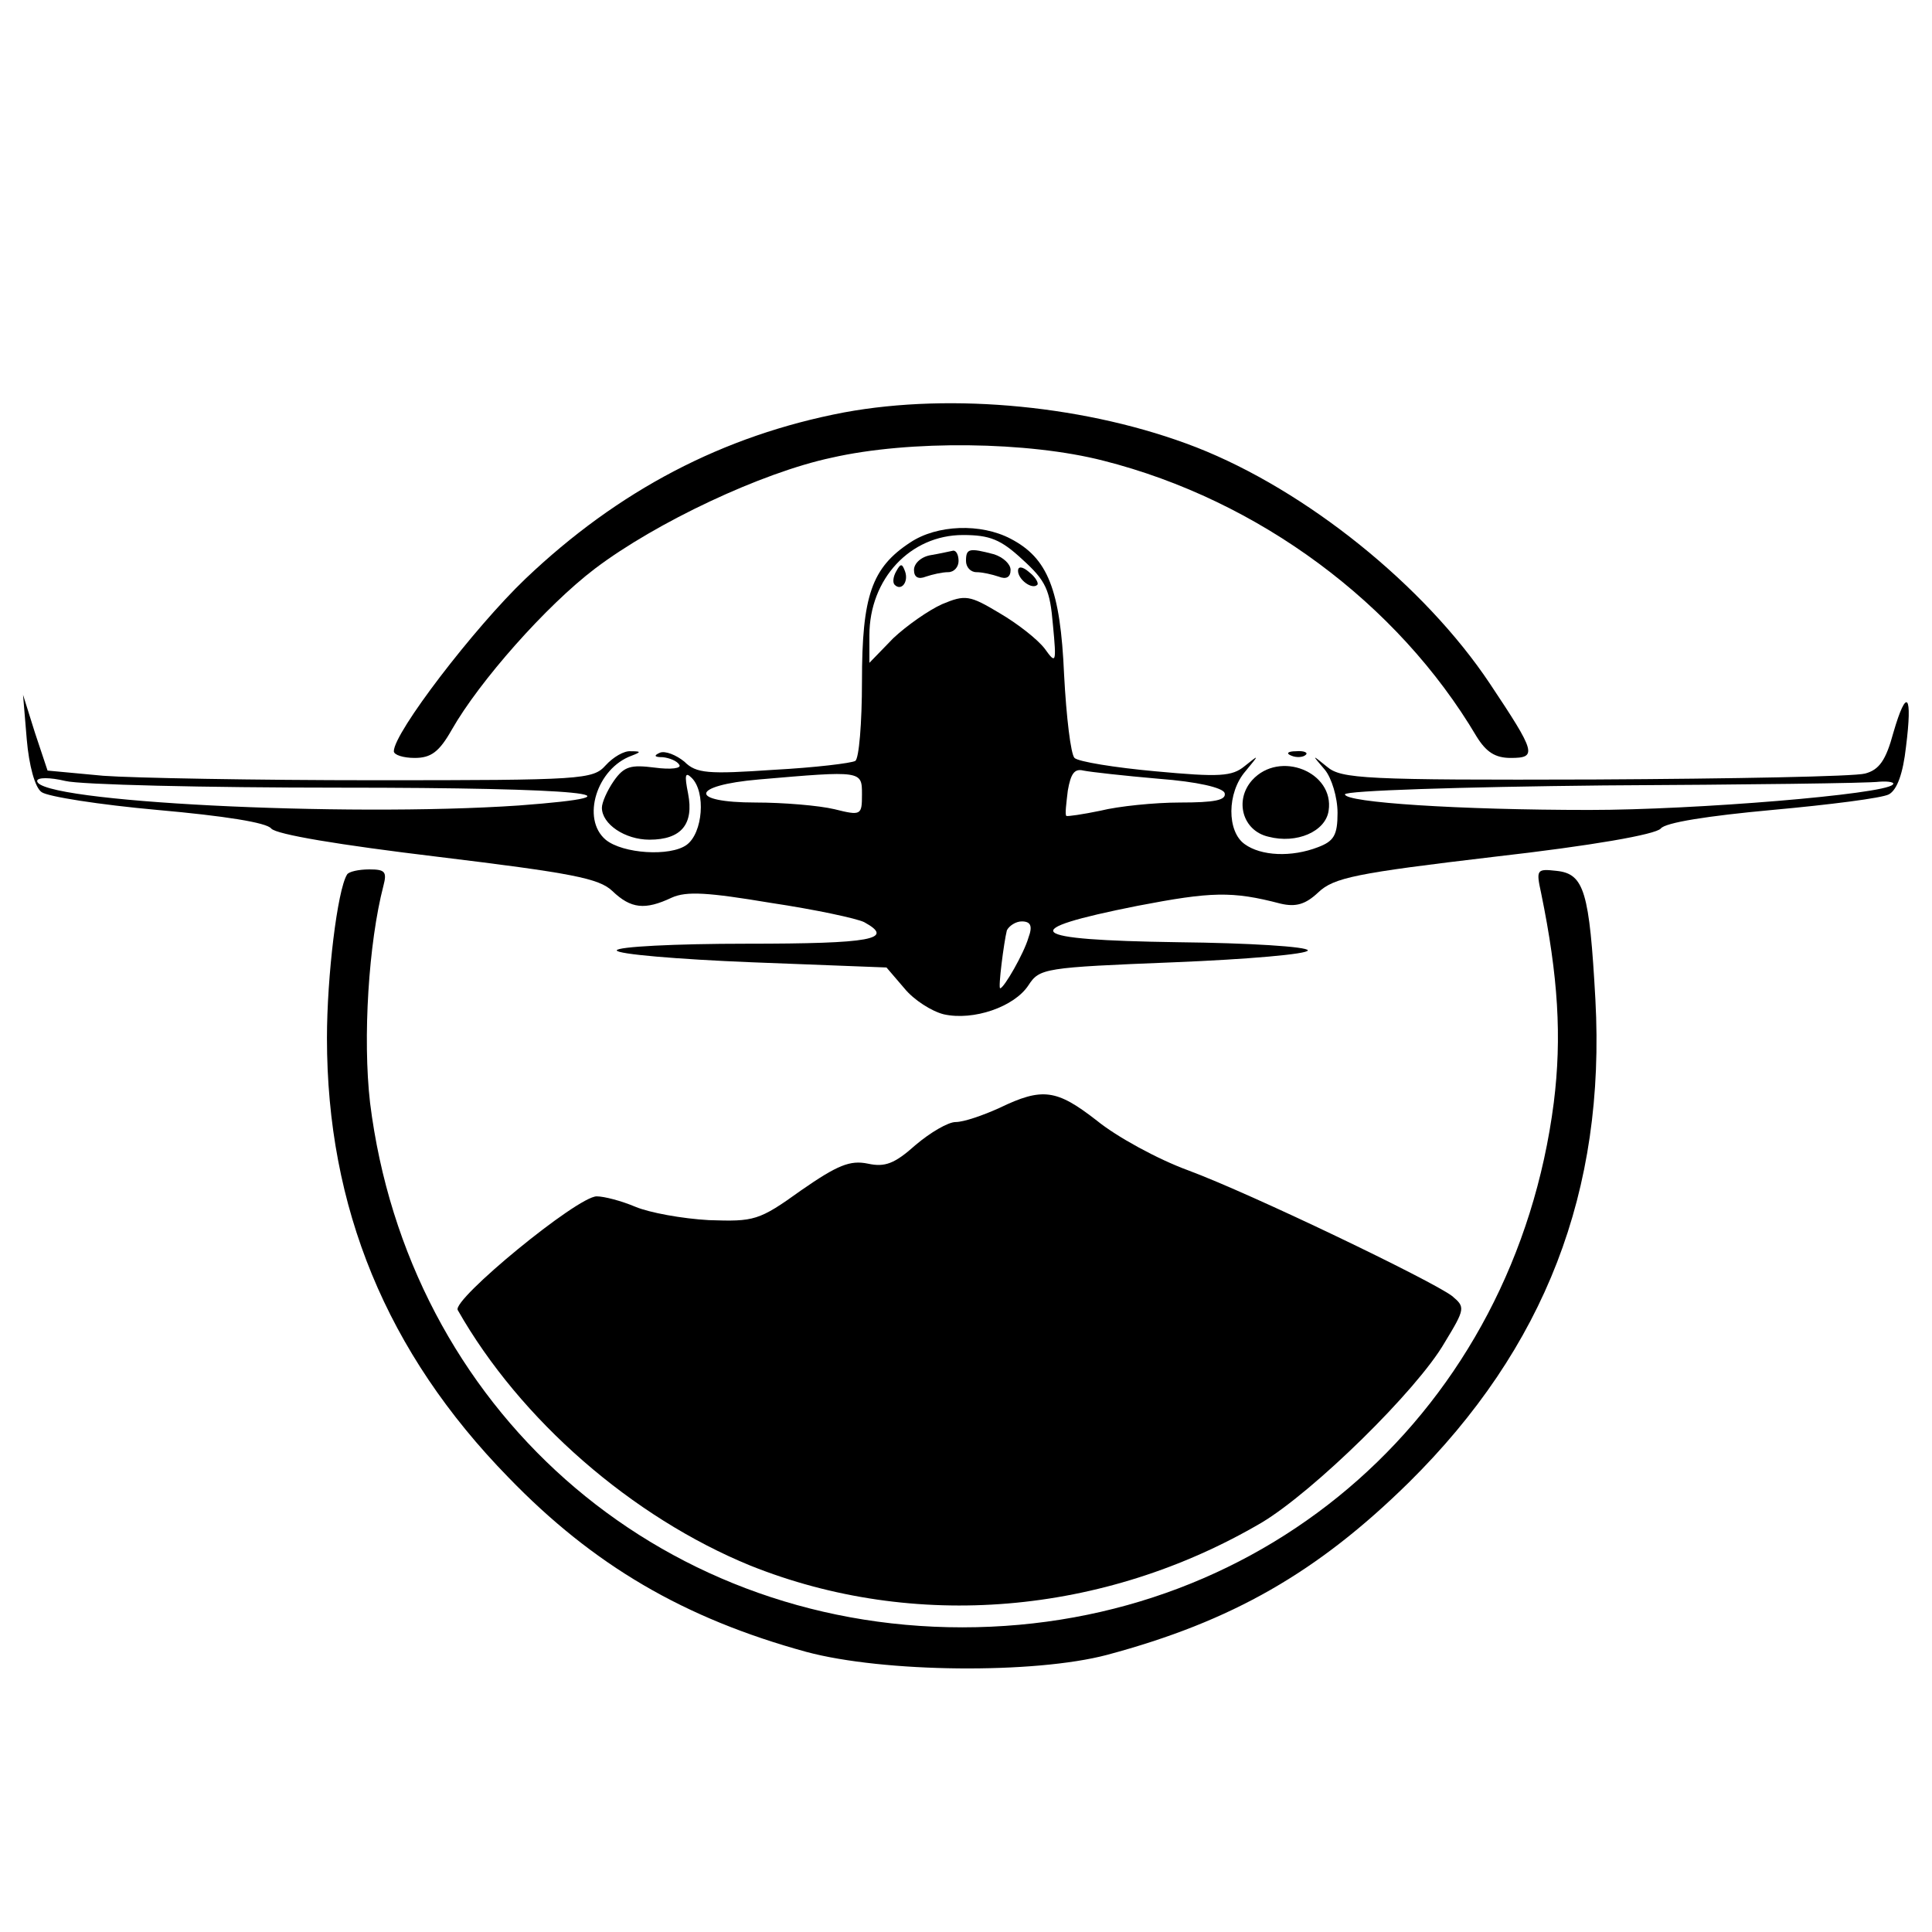
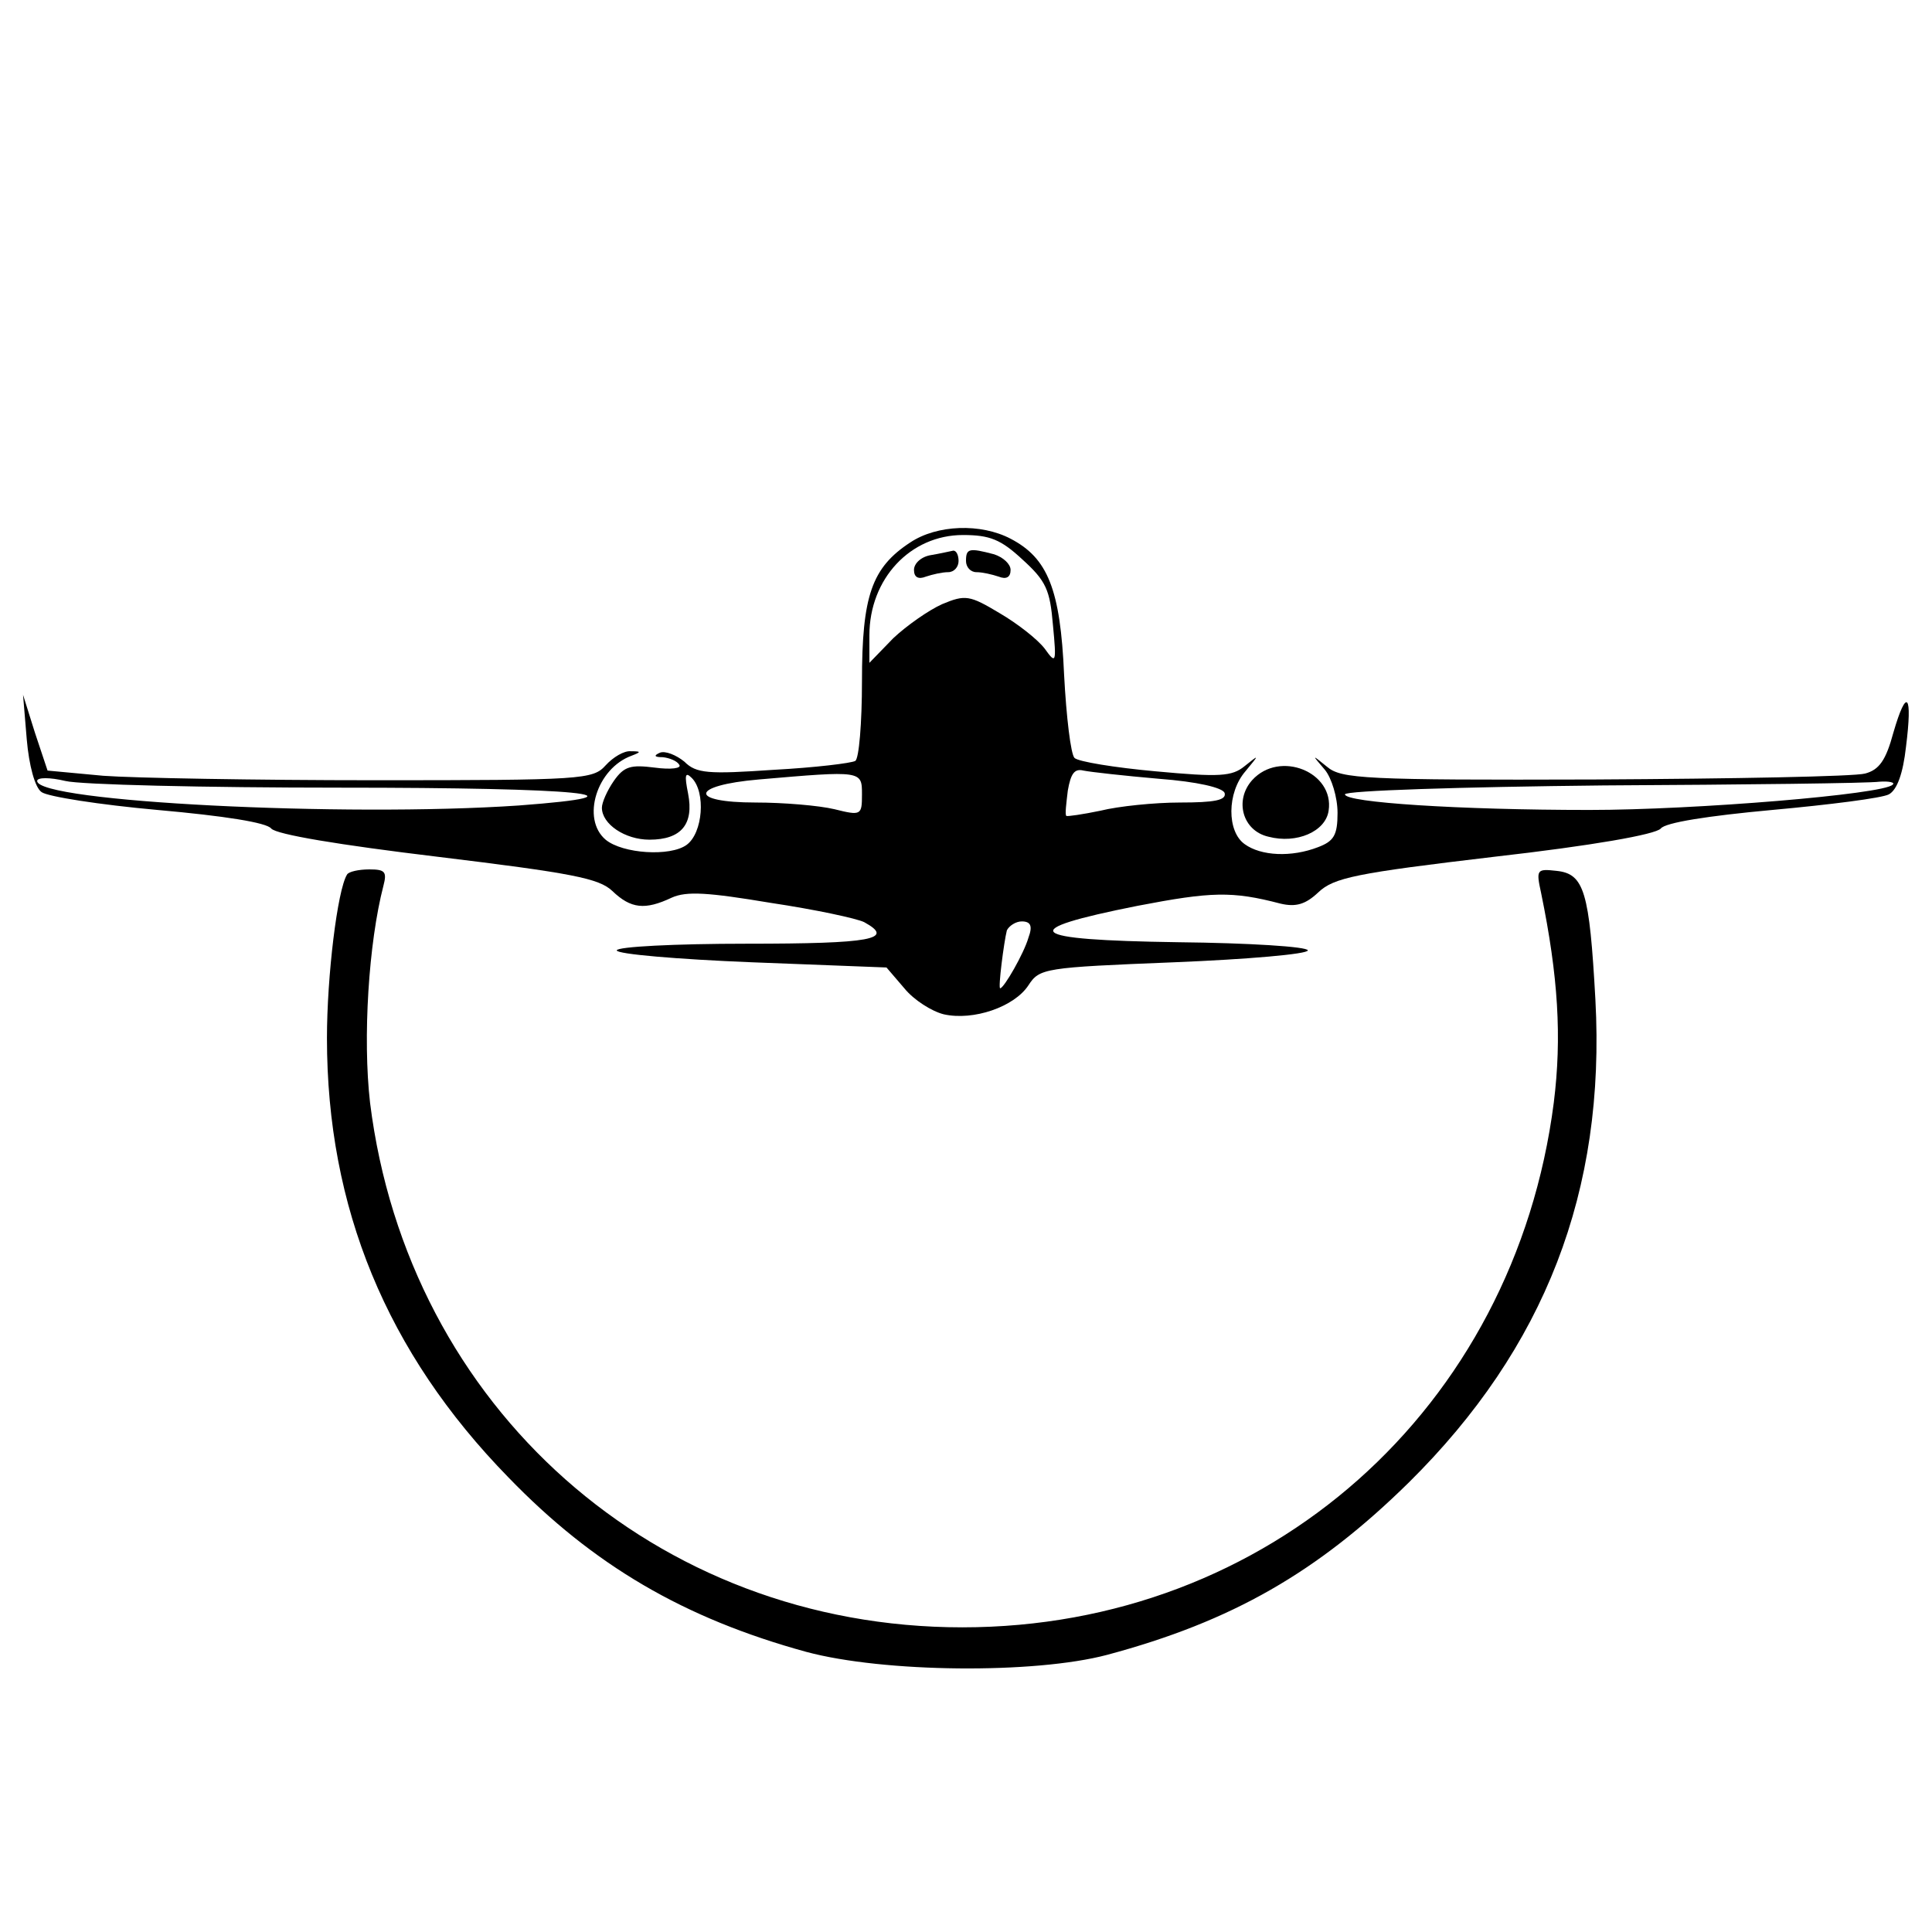
<svg xmlns="http://www.w3.org/2000/svg" version="1.0" width="260pt" height="260pt" viewBox="0 0 260 260" preserveAspectRatio="xMidYMid meet">
  <g transform="translate(0,260) scale(0.1,-0.1)" fill="#000000" stroke="none">
-     <path d="M1136 2045 c-163 -31 -304 -105 -429 -224 -69 -66 -177 -207 -177 -232 0 -5 13 -9 28 -9 22 0 33 8 50 38 37 65 127 167 193 217 82 62 224 129 318 149 105 24 265 22 366 -4 209 -53 396 -192 502 -371 13 -21 25 -29 46 -29 36 0 34 7 -28 100 -88 132 -247 260 -395 318 -144 56 -328 74 -474 47z" />
    <path d="M1225 1870 c-52 -34 -65 -72 -65 -187 0 -56 -4 -104 -9 -107 -5 -3 -54 -9 -110 -12 -88 -6 -104 -5 -120 11 -11 9 -26 15 -33 12 -9 -4 -7 -6 4 -6 9 -1 19 -5 22 -10 4 -5 -11 -7 -33 -4 -32 4 -41 2 -55 -18 -9 -13 -16 -29 -16 -36 0 -22 31 -43 64 -43 43 0 60 21 52 62 -5 25 -4 30 5 21 19 -19 15 -74 -7 -90 -22 -16 -86 -12 -109 7 -33 28 -12 96 35 113 13 5 13 6 -1 6 -9 1 -24 -8 -34 -19 -17 -19 -31 -20 -310 -20 -161 0 -326 3 -366 6 l-75 7 -17 51 -16 51 5 -60 c3 -35 11 -65 20 -71 8 -6 78 -17 156 -24 90 -8 147 -17 153 -25 7 -8 91 -22 224 -38 181 -22 217 -29 235 -46 25 -24 44 -26 80 -9 20 9 49 7 133 -7 60 -9 116 -21 126 -26 42 -23 10 -29 -158 -29 -96 0 -175 -4 -175 -9 0 -5 82 -12 182 -16 l181 -7 24 -28 c13 -16 37 -31 53 -35 40 -9 95 10 114 39 15 23 21 24 196 31 99 4 180 11 180 16 0 5 -79 10 -175 11 -206 3 -220 16 -54 49 99 19 127 20 192 3 21 -5 34 -1 51 15 21 20 51 26 237 48 132 15 217 30 224 38 6 8 63 17 150 25 77 7 148 16 157 21 11 6 19 28 23 64 9 71 1 81 -17 19 -10 -37 -19 -50 -38 -55 -14 -4 -178 -7 -364 -8 -310 -1 -341 1 -360 17 -21 17 -21 17 -3 -4 9 -11 17 -37 17 -58 0 -30 -5 -38 -26 -46 -36 -14 -77 -12 -99 4 -24 17 -24 69 1 98 19 23 19 23 -1 7 -17 -14 -34 -15 -120 -7 -55 5 -104 13 -109 18 -5 5 -11 55 -14 112 -5 115 -22 157 -72 183 -40 21 -99 19 -135 -5z m151 -23 c32 -29 37 -41 41 -88 5 -52 4 -53 -11 -32 -10 13 -37 34 -61 48 -40 24 -46 25 -77 12 -18 -8 -48 -29 -66 -46 l-32 -33 0 37 c0 76 55 135 126 135 36 0 51 -6 80 -33z m183 -295 c53 -4 86 -12 89 -19 3 -10 -14 -13 -60 -13 -34 0 -83 -5 -107 -11 -24 -5 -45 -8 -46 -7 -2 2 0 17 2 34 4 23 9 30 21 27 10 -2 55 -7 101 -11z m-1101 -12 c322 0 427 -10 240 -24 -236 -16 -648 5 -648 33 0 5 17 5 38 0 20 -5 187 -9 370 -9z m702 -9 c0 -28 -1 -29 -37 -20 -21 5 -69 9 -106 9 -91 0 -88 23 4 31 139 12 139 12 139 -20z m1387 13 c-12 -13 -266 -34 -408 -34 -175 0 -329 10 -329 21 0 5 156 10 348 12 191 1 358 3 371 5 13 1 22 -1 18 -4z m-1163 -206 c-6 -21 -33 -68 -38 -68 -3 0 5 62 9 78 3 6 12 12 20 12 12 0 15 -6 9 -22z" />
    <path d="M1253 1853 c-13 -2 -23 -11 -23 -20 0 -10 6 -13 16 -9 9 3 22 6 30 6 8 0 14 7 14 15 0 8 -3 14 -7 14 -5 -1 -18 -4 -30 -6z" />
    <path d="M1300 1845 c0 -8 6 -15 14 -15 8 0 21 -3 30 -6 10 -4 16 -1 16 9 0 8 -10 17 -22 21 -34 9 -38 8 -38 -9z" />
-     <path d="M1206 1831 c-4 -7 -5 -15 -2 -18 9 -9 19 4 14 18 -4 11 -6 11 -12 0z" />
-     <path d="M1370 1832 c0 -12 19 -26 26 -19 2 2 -2 10 -11 17 -9 8 -15 8 -15 2z" />
-     <path d="M1738 1583 c7 -3 16 -2 19 1 4 3 -2 6 -13 5 -11 0 -14 -3 -6 -6z" />
    <path d="M1685 1550 c-24 -27 -13 -68 22 -76 38 -10 77 7 81 35 8 52 -66 82 -103 41z" />
    <path d="M467 1423 c-13 -21 -27 -137 -27 -220 0 -228 80 -423 244 -591 115 -119 237 -190 401 -235 104 -28 307 -30 405 -4 168 45 283 111 406 232 183 181 265 392 251 650 -8 145 -15 169 -52 173 -27 3 -28 2 -21 -30 23 -112 28 -194 17 -282 -53 -412 -384 -706 -796 -706 -413 0 -746 296 -797 706 -10 87 -2 215 18 292 5 19 2 22 -19 22 -14 0 -28 -3 -30 -7z" />
-     <path d="M1345 1109 c-22 -10 -48 -19 -59 -19 -10 0 -34 -14 -54 -31 -28 -25 -41 -30 -64 -25 -24 5 -41 -2 -90 -36 -57 -41 -63 -42 -124 -40 -36 2 -80 10 -99 18 -19 8 -42 14 -52 14 -26 0 -195 -139 -187 -153 84 -148 235 -279 394 -344 220 -88 475 -67 688 58 70 42 209 178 246 242 28 46 28 48 10 63 -28 21 -269 137 -355 169 -41 15 -96 45 -123 67 -54 42 -73 45 -131 17z" />
  </g>
</svg>